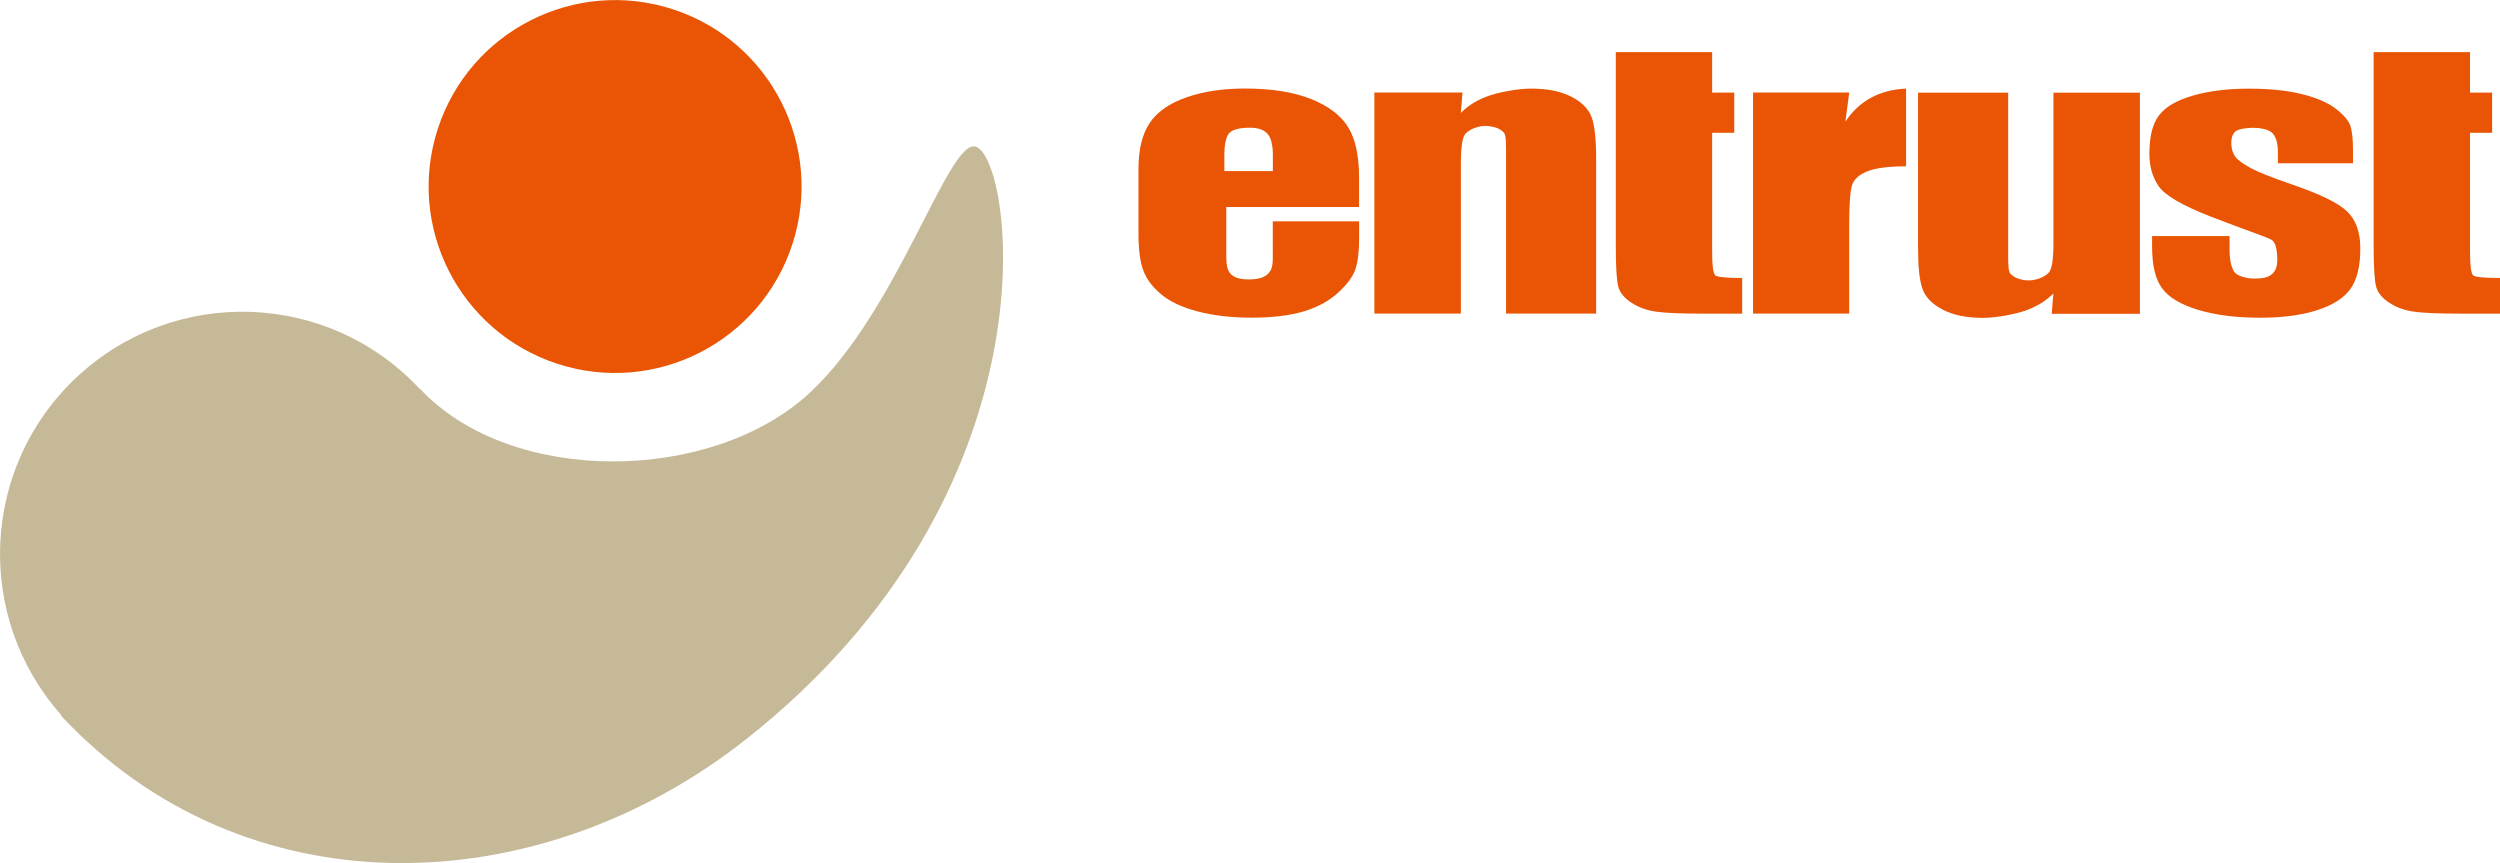
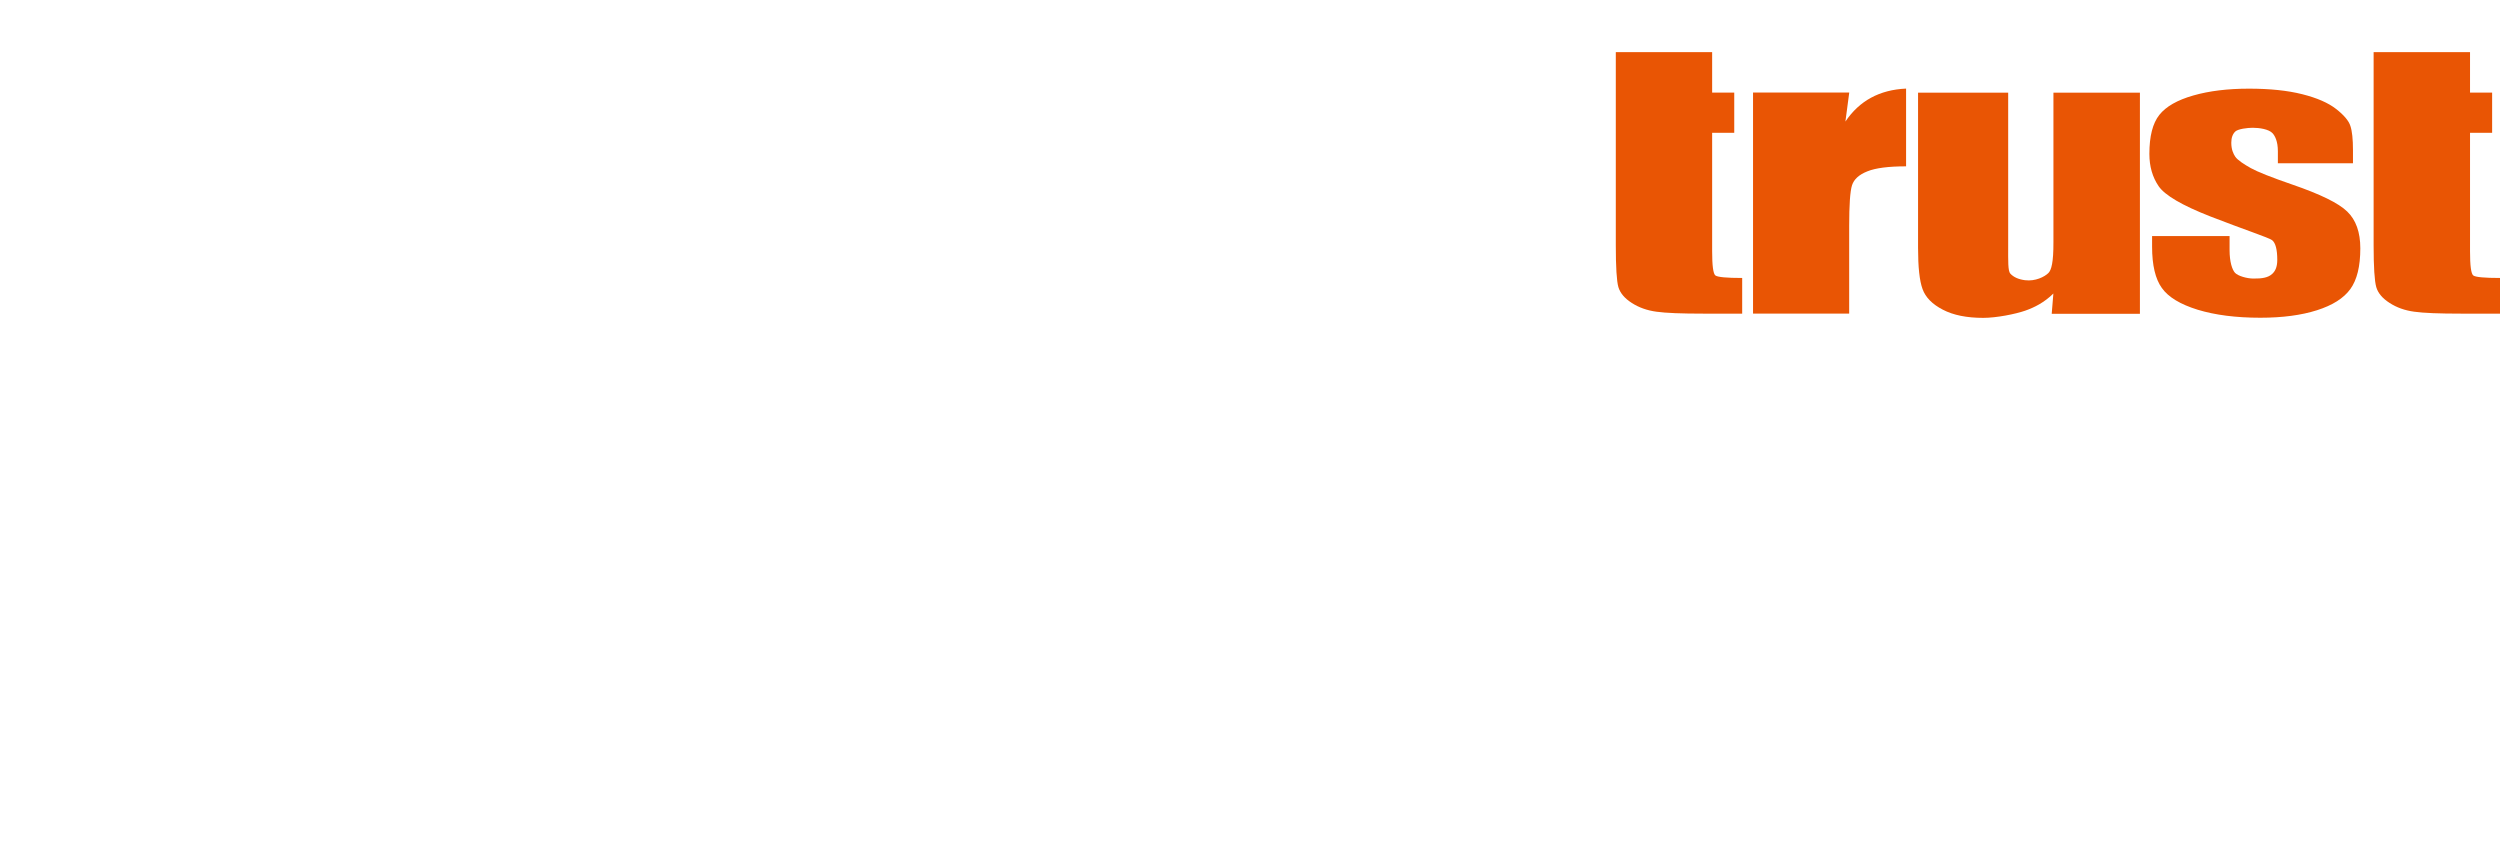
<svg xmlns="http://www.w3.org/2000/svg" version="1.1" id="logo" x="0px" y="0px" width="377.83px" height="130.44px" viewBox="0 0 377.83 130.44" style="enable-background:new 0 0 377.83 130.44;" xml:space="preserve">
  <style type="text/css">
	.st0{fill:#E95504;}
	.st1{fill:#C5B998;}
</style>
  <g>
    <g>
      <path class="st0" d="M244.2,7.88h14.56v6.11h3.34v6.08h-3.34v17.88c0,2.2,0.16,3.42,0.49,3.68c0.33,0.25,1.68,0.38,4.05,0.38v5.39    h-5.86c-3.31,0-5.67-0.09-7.09-0.29c-1.41-0.19-2.66-0.63-3.74-1.33c-1.08-0.69-1.75-1.49-2.02-2.39    c-0.26-0.9-0.39-3.01-0.39-6.34V7.88z" />
      <path class="st0" d="M358.73,7.88h14.57v6.11h3.34v6.08h-3.34v17.88c0,2.2,0.16,3.42,0.49,3.68c0.32,0.25,1.67,0.38,4.04,0.38    v5.39h-5.87c-3.31,0-5.67-0.09-7.08-0.29c-1.42-0.19-2.66-0.63-3.74-1.33c-1.08-0.69-1.75-1.49-2.01-2.39    c-0.26-0.9-0.4-3.01-0.4-6.34V7.88z" />
-       <path class="st0" d="M185.04,23.4c0-1.88,0.35-2.88,0.76-3.31c0.41-0.43,1.35-0.79,3.08-0.79c1.41,0,2.2,0.39,2.66,0.9    c0.46,0.5,0.83,1.48,0.83,3.2v2.45h-7.33V23.4z M203.8,19.31c-1.06-1.79-2.92-3.23-5.57-4.31c-2.66-1.08-6.02-1.62-10.09-1.62    c-3.34,0-6.28,0.44-8.85,1.34c-2.57,0.9-4.42,2.19-5.54,3.88c-1.13,1.69-1.69,3.99-1.69,6.92v9.74c0,2.49,0.25,4.38,0.75,5.67    c0.5,1.31,1.41,2.5,2.72,3.58c1.3,1.09,3.13,1.94,5.48,2.56c2.35,0.62,5.06,0.94,8.13,0.94c3.16,0,5.79-0.32,7.9-0.95    c2.09-0.63,3.83-1.57,5.2-2.83c1.36-1.25,2.24-2.44,2.61-3.55c0.38-1.11,0.56-2.69,0.56-4.77v-2.46h-13.05v4.4    c0,1.66,0.08,2.56-0.56,3.36c-0.64,0.8-1.82,1.02-3.05,1.02c-0.89,0-2-0.09-2.71-0.79c-0.58-0.57-0.71-1.42-0.71-2.93v-7.22h20.07    v-4.43C205.4,23.61,204.87,21.1,203.8,19.31z" />
-       <path class="st0" d="M207.71,13.99h13.32l-0.25,3.07c1.4-1.39,2.9-2.13,4.28-2.6c1.47-0.51,4.33-1.07,6.31-1.07    c2.5,0,4.53,0.41,6.12,1.23c1.58,0.82,2.6,1.86,3.06,3.1c0.46,1.26,0.68,3.34,0.68,6.26V47.4h-13.62V24.26    c0-2.31,0.05-3.81-0.32-4.21c-0.51-0.55-1.26-0.87-2.23-0.99c-1.54-0.2-2.95,0.51-3.52,1.08c-0.45,0.45-0.76,1.6-0.76,4.66V47.4    h-13.07V13.99z" />
      <path class="st0" d="M323.4,47.43h-13.32l0.25-3.07c-1.4,1.38-2.9,2.12-4.28,2.6c-1.47,0.51-4.33,1.08-6.32,1.08    c-2.49,0-4.53-0.41-6.11-1.24c-1.59-0.82-2.61-1.86-3.06-3.11c-0.46-1.25-0.68-3.33-0.68-6.25V14.01h13.62v23.14    c0,2.3-0.05,3.81,0.33,4.21c0.5,0.54,1.26,0.87,2.23,0.99c1.54,0.19,2.94-0.51,3.52-1.09c0.45-0.45,0.77-1.59,0.76-4.66V14.01    h13.07V47.43z" />
      <path class="st0" d="M264.95,13.99h14.53l-0.58,4.38c2.11-3.14,5.17-4.8,9.17-4.98v11.75c-2.66,0-4.61,0.25-5.86,0.76    c-1.26,0.5-2.02,1.2-2.31,2.1c-0.29,0.9-0.43,2.97-0.43,6.2V47.4h-14.53V13.99z" />
      <path class="st0" d="M355.61,22.73v1.94h-11.35v-1.81c0-1.54-0.46-2.34-0.79-2.71c-0.56-0.63-2-0.84-3.01-0.84    c-0.81,0-2.22,0.18-2.63,0.56c-0.4,0.38-0.61,0.94-0.61,1.7c0,1.03,0.31,1.68,0.6,2.11c0.34,0.51,1.32,1.15,2.34,1.72    c1.02,0.57,3.11,1.4,6.27,2.49c4.22,1.45,7,2.8,8.31,4.08c1.32,1.27,1.98,3.13,1.98,5.56c0,2.72-0.5,4.77-1.51,6.16    c-1.01,1.39-2.69,2.45-5.05,3.2c-2.36,0.75-5.21,1.13-8.55,1.13c-3.69,0-6.85-0.41-9.47-1.21c-2.62-0.81-4.43-1.9-5.41-3.28    c-0.99-1.37-1.48-3.46-1.48-6.24v-1.61h11.71v2.11c0,1.8,0.4,2.99,0.83,3.45c0.47,0.48,1.78,0.85,2.74,0.86    c1.38,0.02,2.28-0.15,2.88-0.71c0.4-0.37,0.76-0.95,0.76-2.11c0-1.59-0.27-2.59-0.79-2.99c-0.56-0.4-4.24-1.6-9.33-3.58    c-4.27-1.67-6.87-3.2-7.81-4.57c-0.93-1.36-1.4-2.99-1.4-4.88c0-2.67,0.5-4.63,1.51-5.9c1.01-1.27,2.72-2.24,5.13-2.93    c2.41-0.69,5.21-1.03,8.4-1.03c3.17,0,5.85,0.28,8.07,0.84c2.22,0.56,3.92,1.3,5.11,2.23c1.19,0.93,1.91,1.78,2.16,2.57    C355.48,19.81,355.61,21.04,355.61,22.73z" />
    </g>
    <g>
-       <path class="st1" d="M11.64,56.96c14.79-13.8,37.96-13,51.77,1.79l0.04-0.02c13.8,14.79,44.21,14.37,59,0.57    c13.42-12.52,20.94-38.56,25.05-37.13c5.66,1.97,12.86,52-34.75,89.56c-31.77,25.05-75.94,26-103.55-3.59l0.07-0.06    C-3.92,93.27-2.94,70.56,11.64,56.96z" />
-       <path class="st0" d="M84.23,54.98c14.8,4.82,30.7-3.27,35.52-18.06c4.82-14.79-3.26-30.7-18.06-35.52    c-14.8-4.81-30.7,3.27-35.52,18.06C61.35,34.25,69.43,50.15,84.23,54.98z" />
-     </g>
+       </g>
  </g>
</svg>